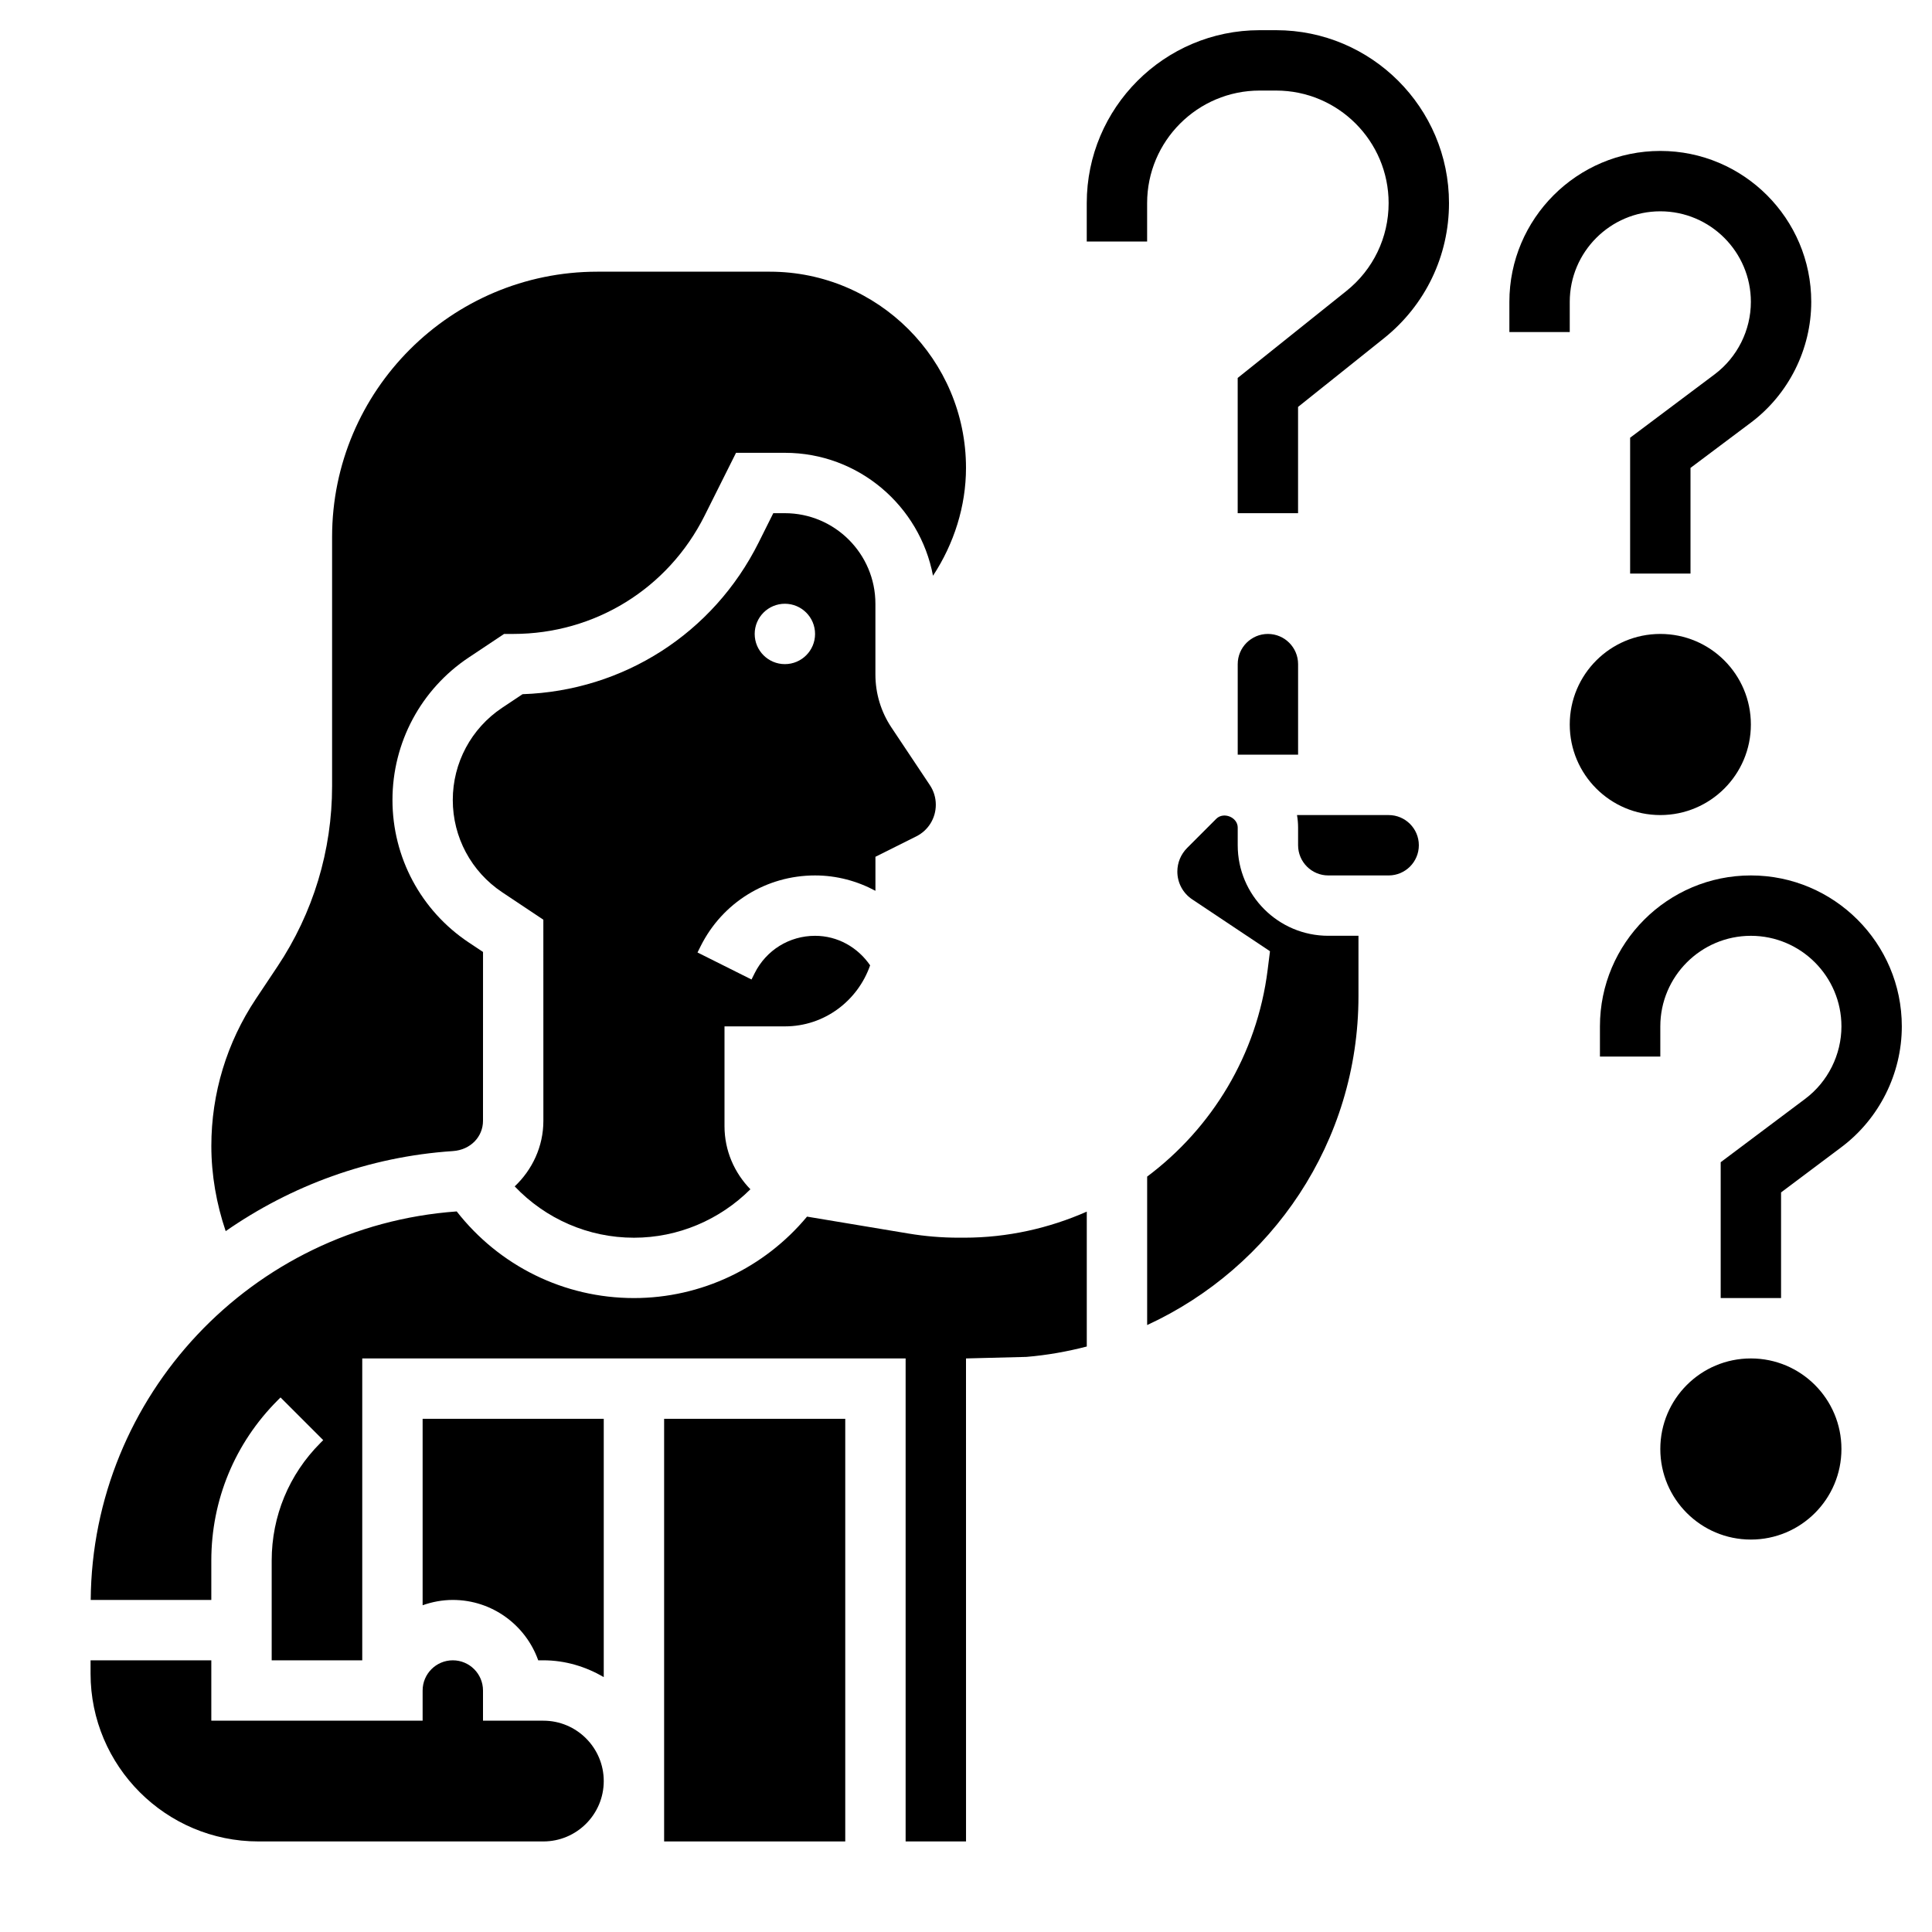
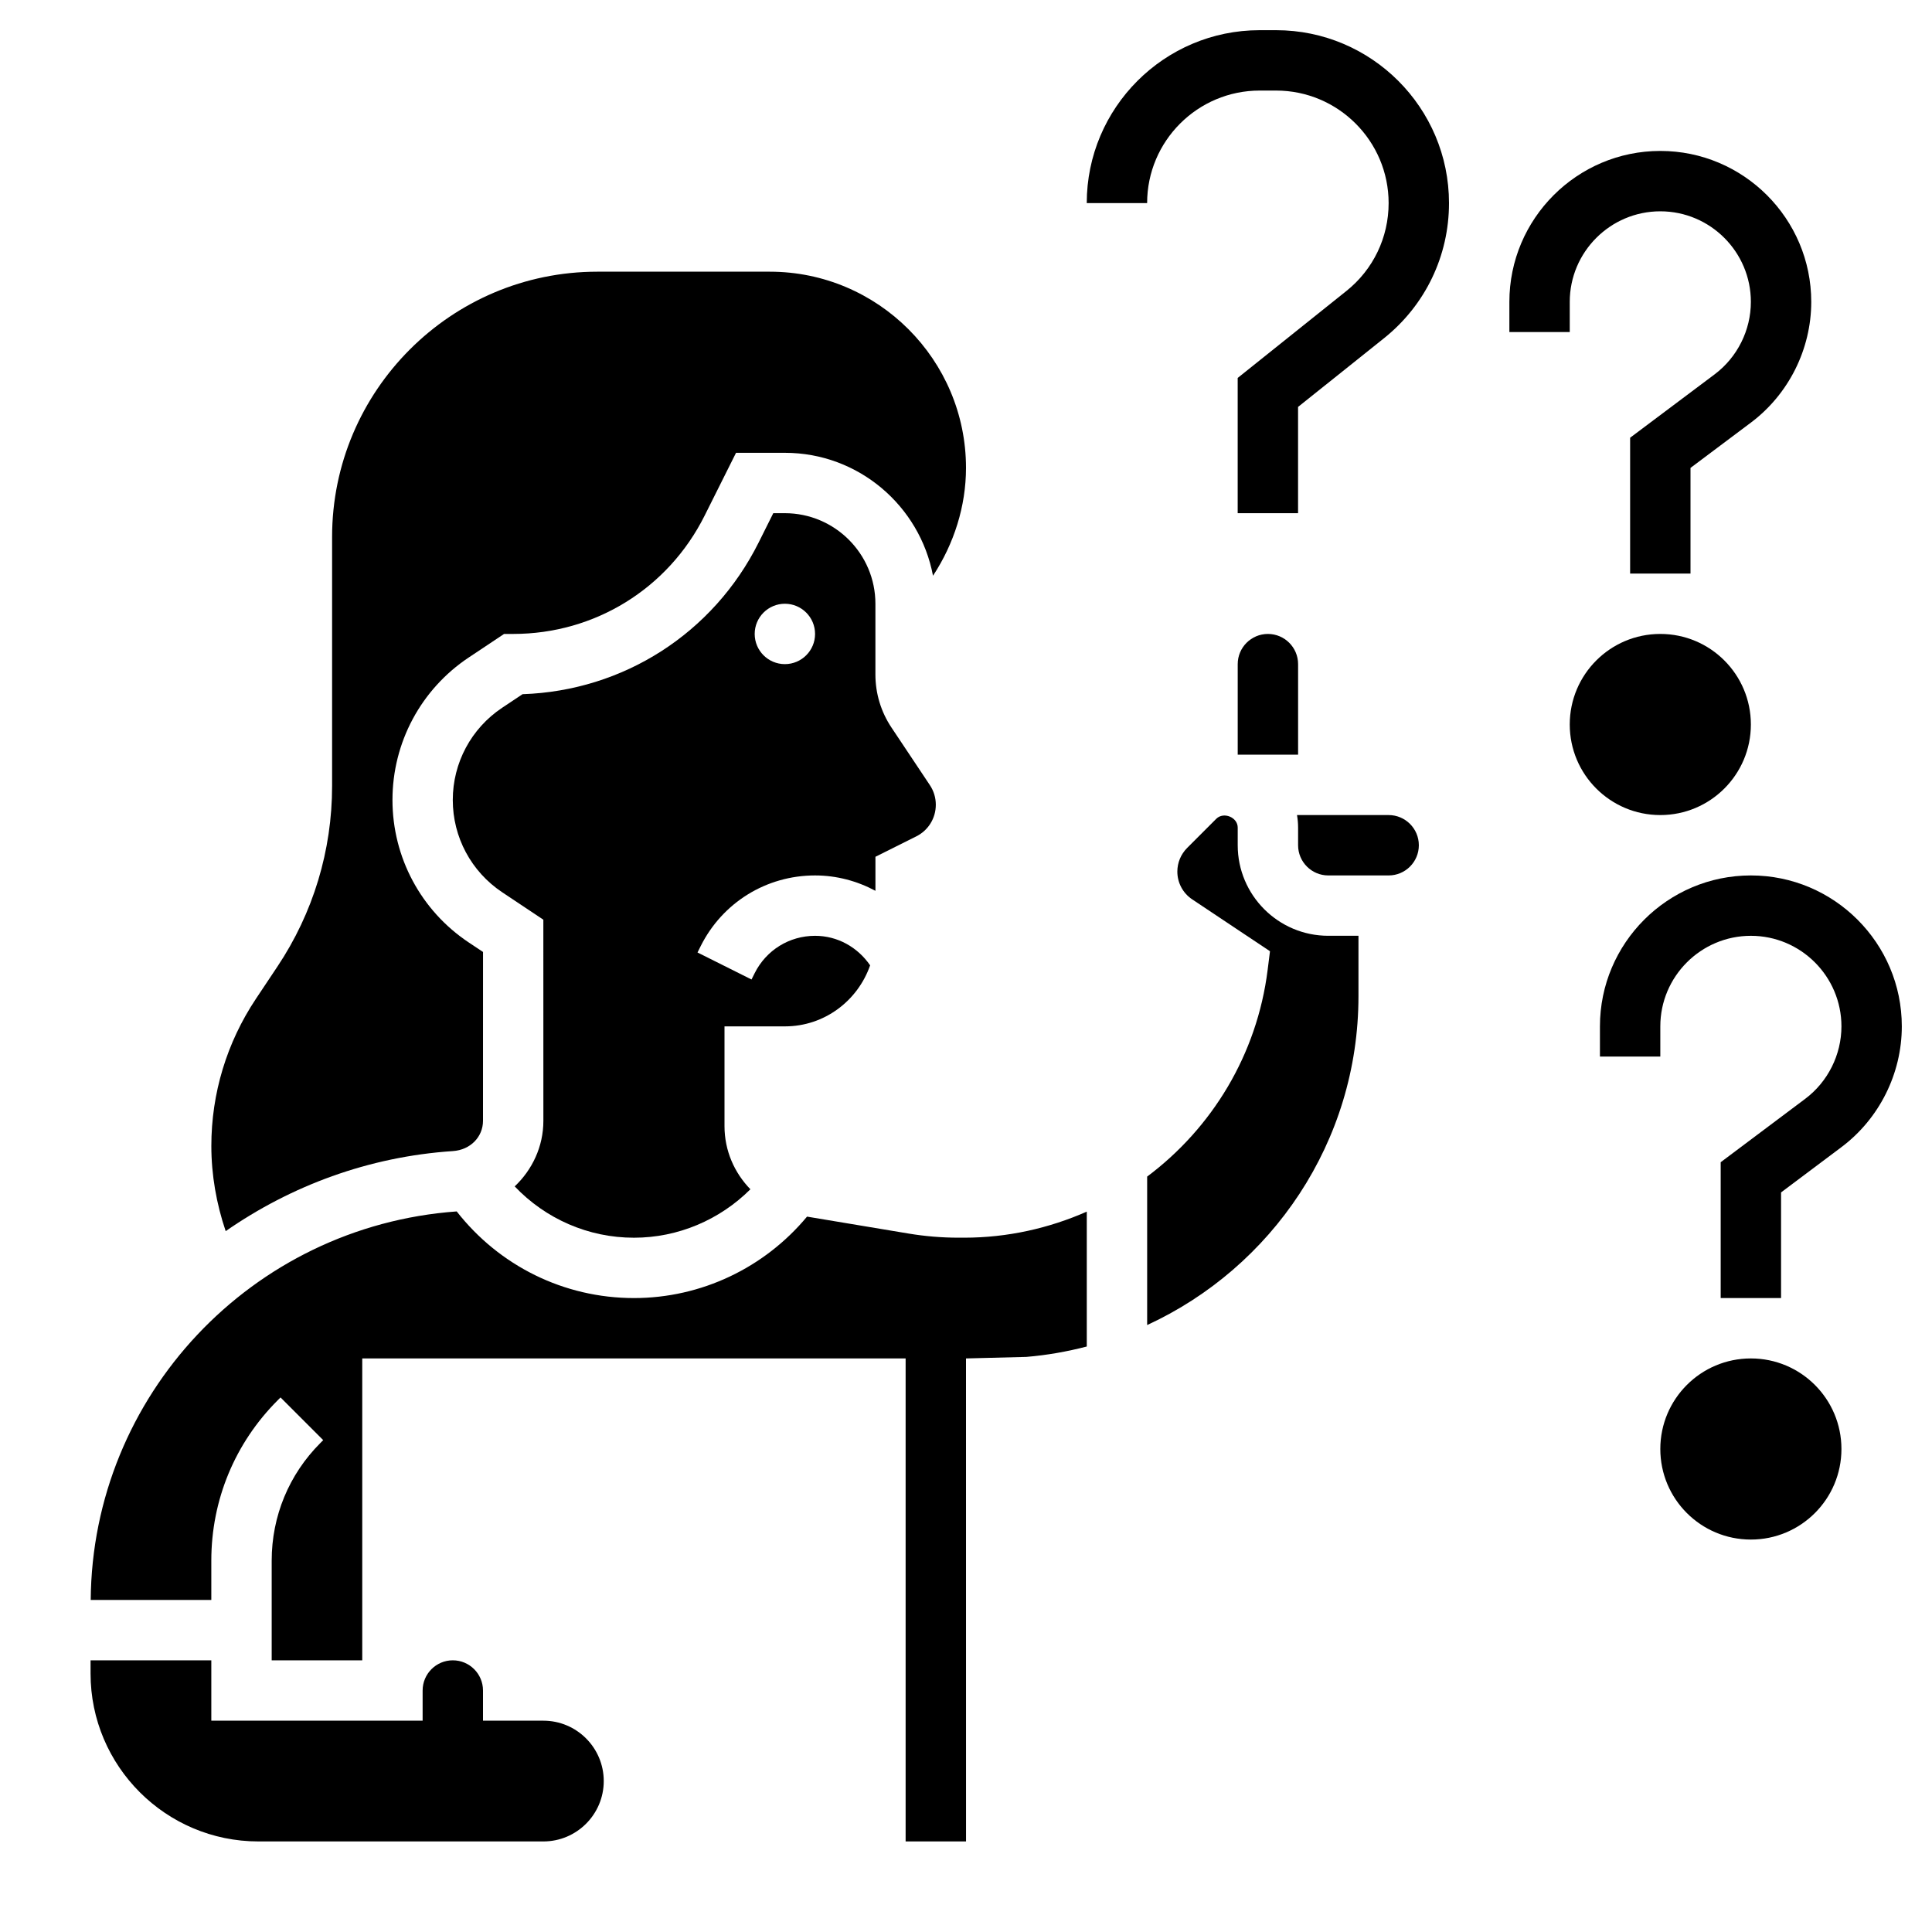
<svg xmlns="http://www.w3.org/2000/svg" height="100px" width="100px" fill="#000000" version="1.1" x="0px" y="0px" viewBox="0 0 64 64" style="enable-background:new 0 0 64 64;" xml:space="preserve">
  <g>
    <path d="M18,57h-2v-1c0-0.552-0.449-1-1-1s-1,0.448-1,1v1H7v-2H3v0.44C3,58.506,5.494,61,8.56,61H12h6c1.103,0,2-0.897,2-2   S19.103,57,18,57z" />
-     <path d="M14,53.176C14.314,53.065,14.649,53,15,53c1.304,0,2.416,0.836,2.829,2H18c0.732,0,1.409,0.212,2,0.556V47h-6V53.176z" />
-     <rect x="22" y="47" width="6" height="14" />
    <path d="M31.757,41c-0.553,0-1.113-0.046-1.665-0.138l-3.358-0.56C25.323,41.998,23.231,43,21.001,43   c-2.319,0-4.462-1.067-5.872-2.87C8.328,40.62,3.056,46.247,3.005,53H7v-1.303c0-2.006,0.781-3.893,2.2-5.312l0.093-0.093   l1.414,1.414L10.614,47.8C9.573,48.841,9,50.226,9,51.697V55h3V45h18v16h2.001L32,45l2-0.051c0.686-0.057,1.352-0.176,2.001-0.344   v-4.468C34.751,40.687,33.378,41,31.938,41H31.757z" />
    <path d="M27,29c0.717,0,1.397,0.186,2,0.509v-1.127l1.353-0.676c0.399-0.2,0.647-0.602,0.647-1.049   c0-0.231-0.068-0.456-0.197-0.649l-1.271-1.906c-0.349-0.522-0.533-1.131-0.533-1.759V20c0-1.654-1.346-3-3-3h-0.383l-0.487,0.975   c-1.503,3.007-4.479,4.909-7.819,5.021l-0.676,0.45c-1.024,0.683-1.635,1.824-1.635,3.055s0.611,2.372,1.635,3.055l1.365,0.91   L18,37.129c0,0.853-0.369,1.622-0.95,2.172c1.021,1.073,2.434,1.7,3.951,1.7c1.462,0,2.841-0.592,3.857-1.605   C24.328,38.852,24,38.117,24,37.305L24,34h2.001c1.31,0,2.414-0.849,2.823-2.022C28.41,31.377,27.746,31,27,31   c-0.852,0-1.618,0.474-2,1.236l-0.105,0.211l-1.789-0.895l0.105-0.211C23.934,29.897,25.386,29,27,29z M26,20c0.552,0,1,0.448,1,1   c0,0.552-0.448,1-1,1s-1-0.448-1-1C25,20.448,25.448,20,26,20z" />
    <path d="M15.002,38.131C15.59,38.092,16,37.653,16,37.129l0.001-5.594l-0.475-0.316c-1.581-1.054-2.525-2.817-2.525-4.719   s0.944-3.665,2.525-4.719L16.698,21h0.303c2.703,0,5.132-1.502,6.341-3.92l1.04-2.08h1.619c2.439,0,4.469,1.758,4.906,4.072   C31.603,18.014,32,16.768,32,15.5c0-3.584-2.916-6.5-6.5-6.5h-5.712c-4.845,0-8.787,3.941-8.787,8.787v8.25   c0,2.137-0.626,4.206-1.812,5.983l-0.712,1.068c-0.965,1.448-1.476,3.133-1.476,4.874c0,0.958,0.168,1.914,0.475,2.821   C9.639,39.28,12.209,38.317,15.002,38.131z" />
    <path d="M41.001,28v-0.586c0-0.339-0.464-0.532-0.709-0.292l-0.967,0.968c-0.208,0.209-0.324,0.487-0.324,0.783   c0,0.37,0.184,0.714,0.493,0.92l2.576,1.718l-0.077,0.613c-0.352,2.82-1.852,5.25-3.992,6.852v4.918c4.124-1.901,7-6.063,7-10.895   v-2h-1C42.347,31,41.001,29.654,41.001,28z" />
    <path d="M43.001,22c0-0.552-0.449-1-1-1s-1,0.448-1,1v3h2V22z" />
    <path d="M46.001,27h-3.036c0.023,0.135,0.036,0.272,0.036,0.414V28c0,0.552,0.449,1,1,1h2c0.551,0,1-0.448,1-1S46.552,27,46.001,27   z" />
-     <path d="M42.272,1h-0.545C38.569,1,36,3.569,36,6.728V8h2V6.728C38,4.672,39.672,3,41.728,3h0.545C44.328,3,46,4.672,46,6.728   c0,1.139-0.51,2.2-1.399,2.911L41,12.52V17h2v-3.52l2.851-2.279C47.216,10.107,48,8.478,48,6.728C48,3.569,45.431,1,42.272,1z" />
+     <path d="M42.272,1h-0.545C38.569,1,36,3.569,36,6.728h2V6.728C38,4.672,39.672,3,41.728,3h0.545C44.328,3,46,4.672,46,6.728   c0,1.139-0.51,2.2-1.399,2.911L41,12.52V17h2v-3.52l2.851-2.279C47.216,10.107,48,8.478,48,6.728C48,3.569,45.431,1,42.272,1z" />
    <path d="M58,29c-2.757,0-5,2.243-5,5v1h2v-1c0-1.654,1.346-3,3-3s3,1.346,3,3c0,0.939-0.449,1.836-1.2,2.4L57,38.5V43h2v-3.5l2-1.5   c1.252-0.939,2-2.435,2-4C63,31.243,60.757,29,58,29z" />
    <circle cx="58" cy="48" r="3" />
    <path d="M52,10c0-1.654,1.346-3,3-3s3,1.346,3,3c0,0.939-0.449,1.836-1.2,2.4L54,14.5V19h2v-3.5l2-1.5c1.252-0.939,2-2.435,2-4   c0-2.757-2.243-5-5-5s-5,2.243-5,5v1h2V10z" />
    <circle cx="55" cy="24" r="3" />
  </g>
</svg>